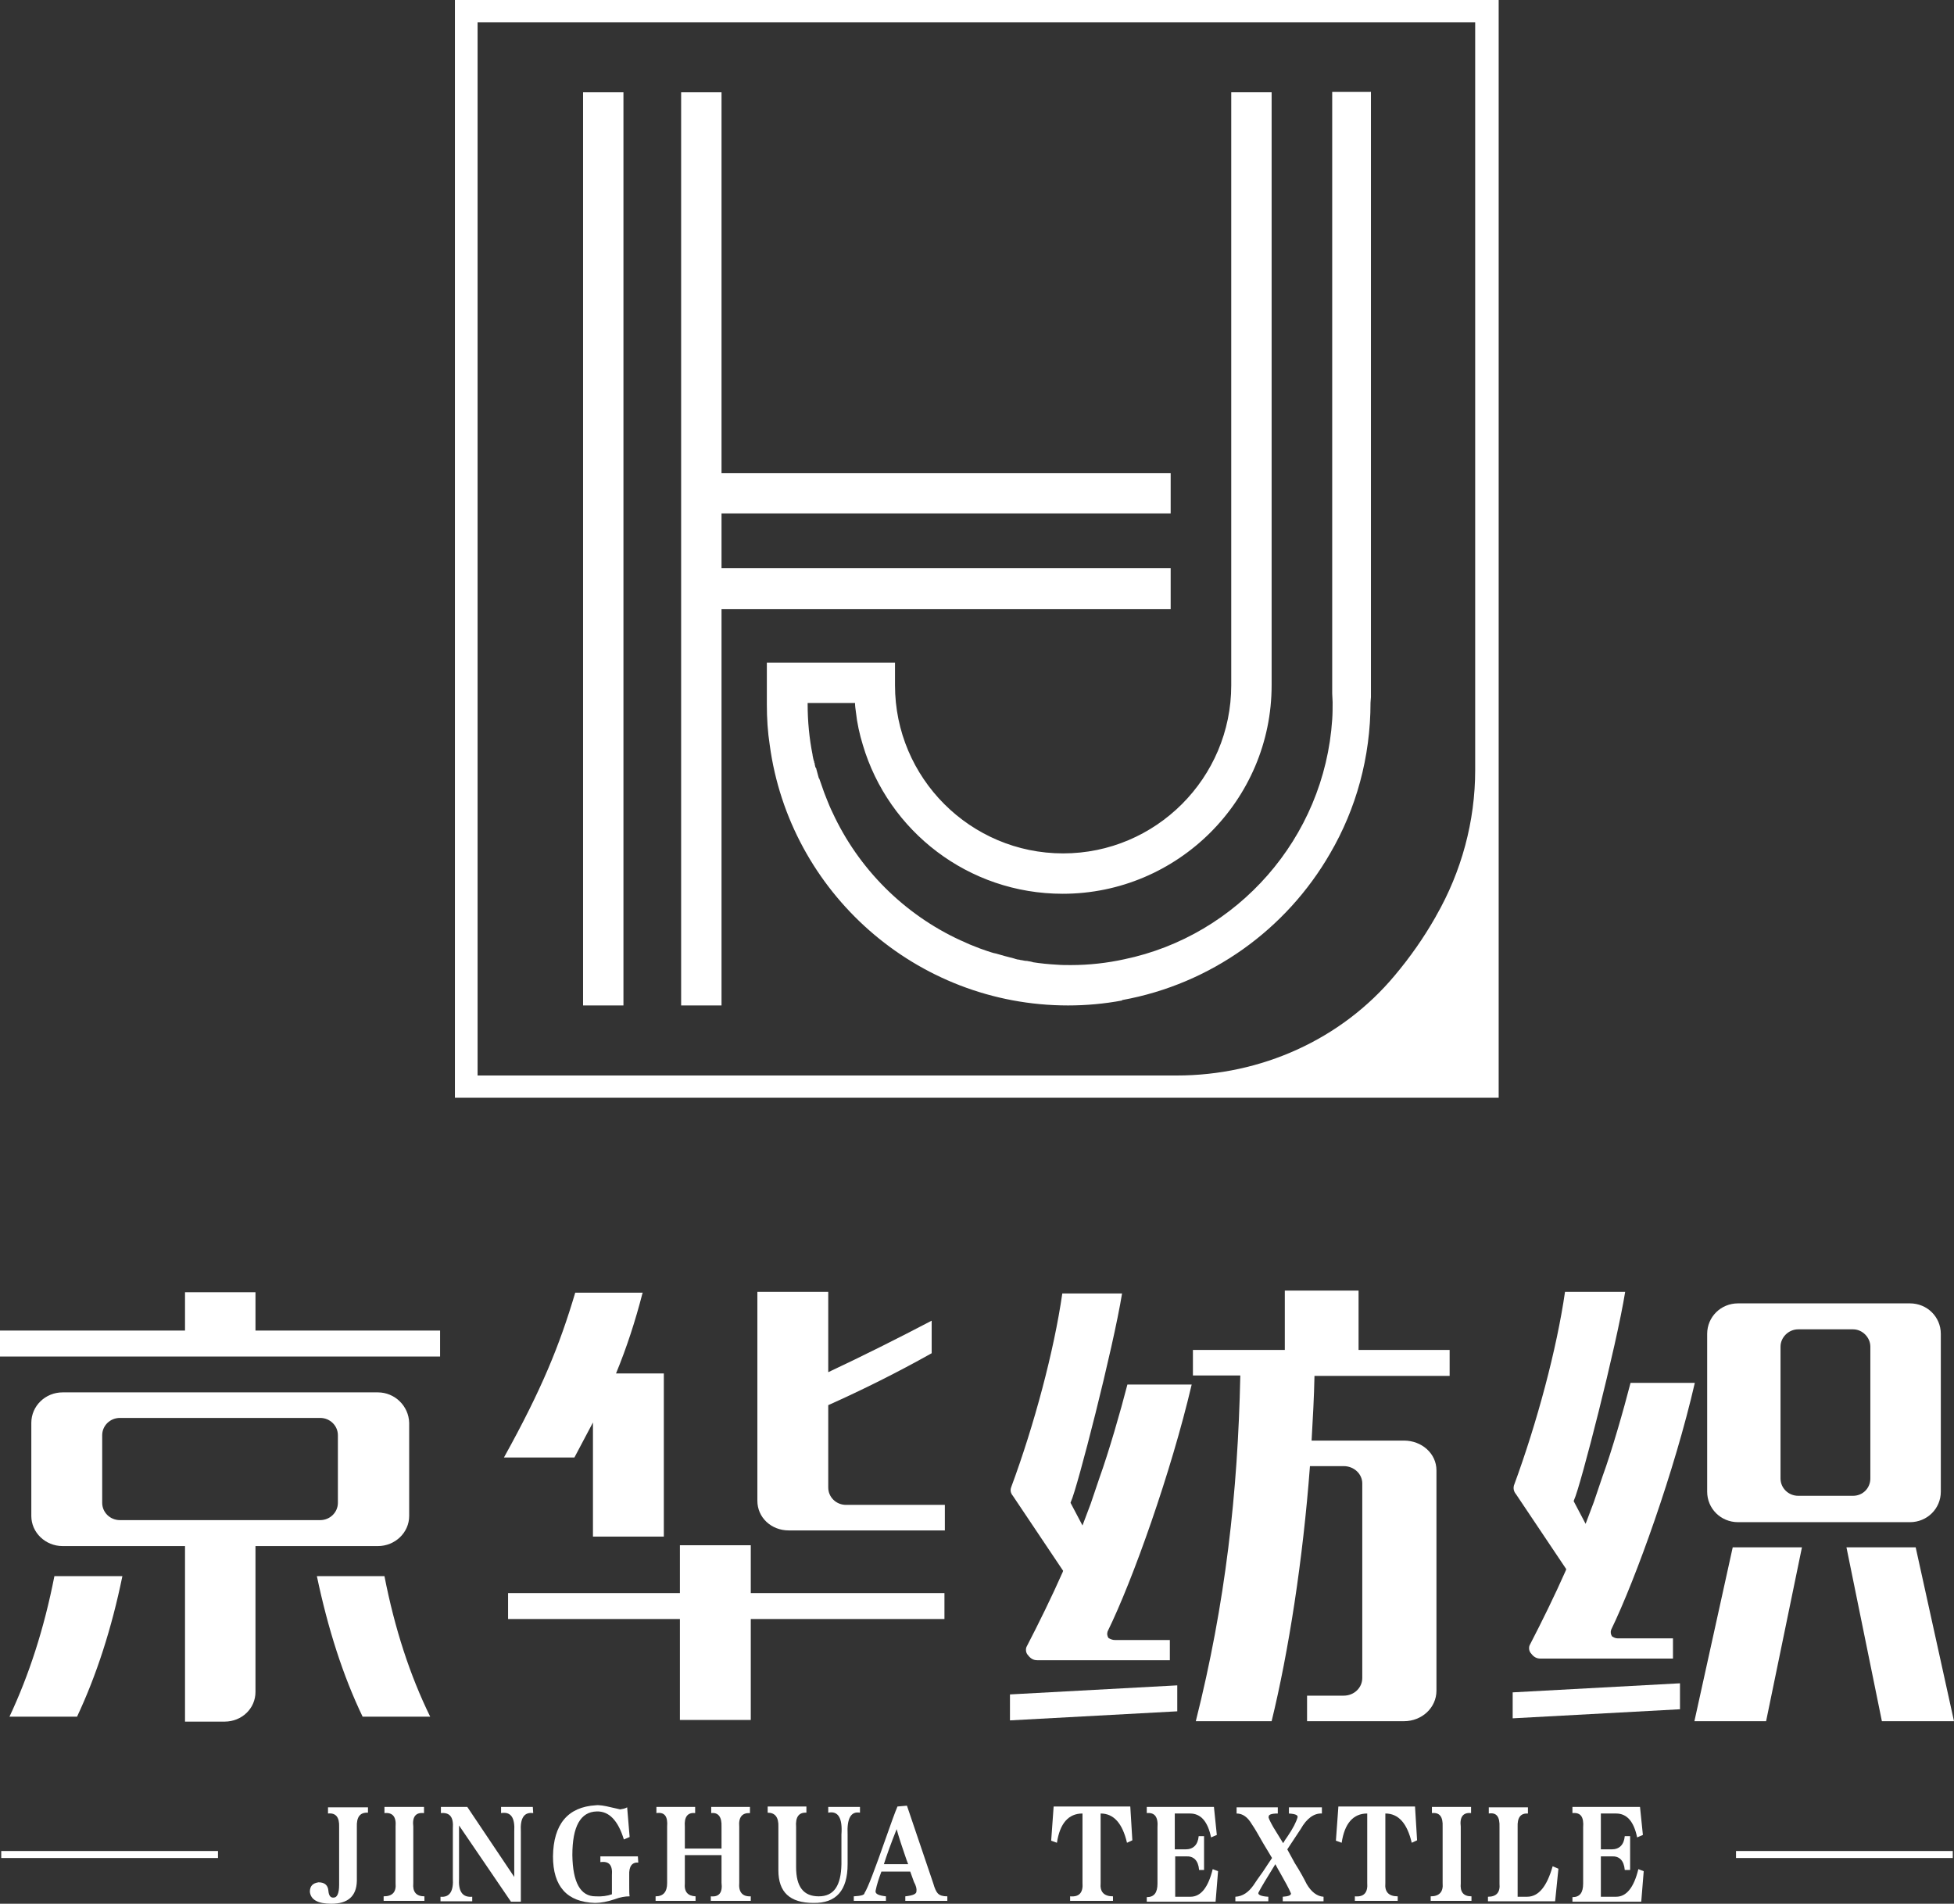
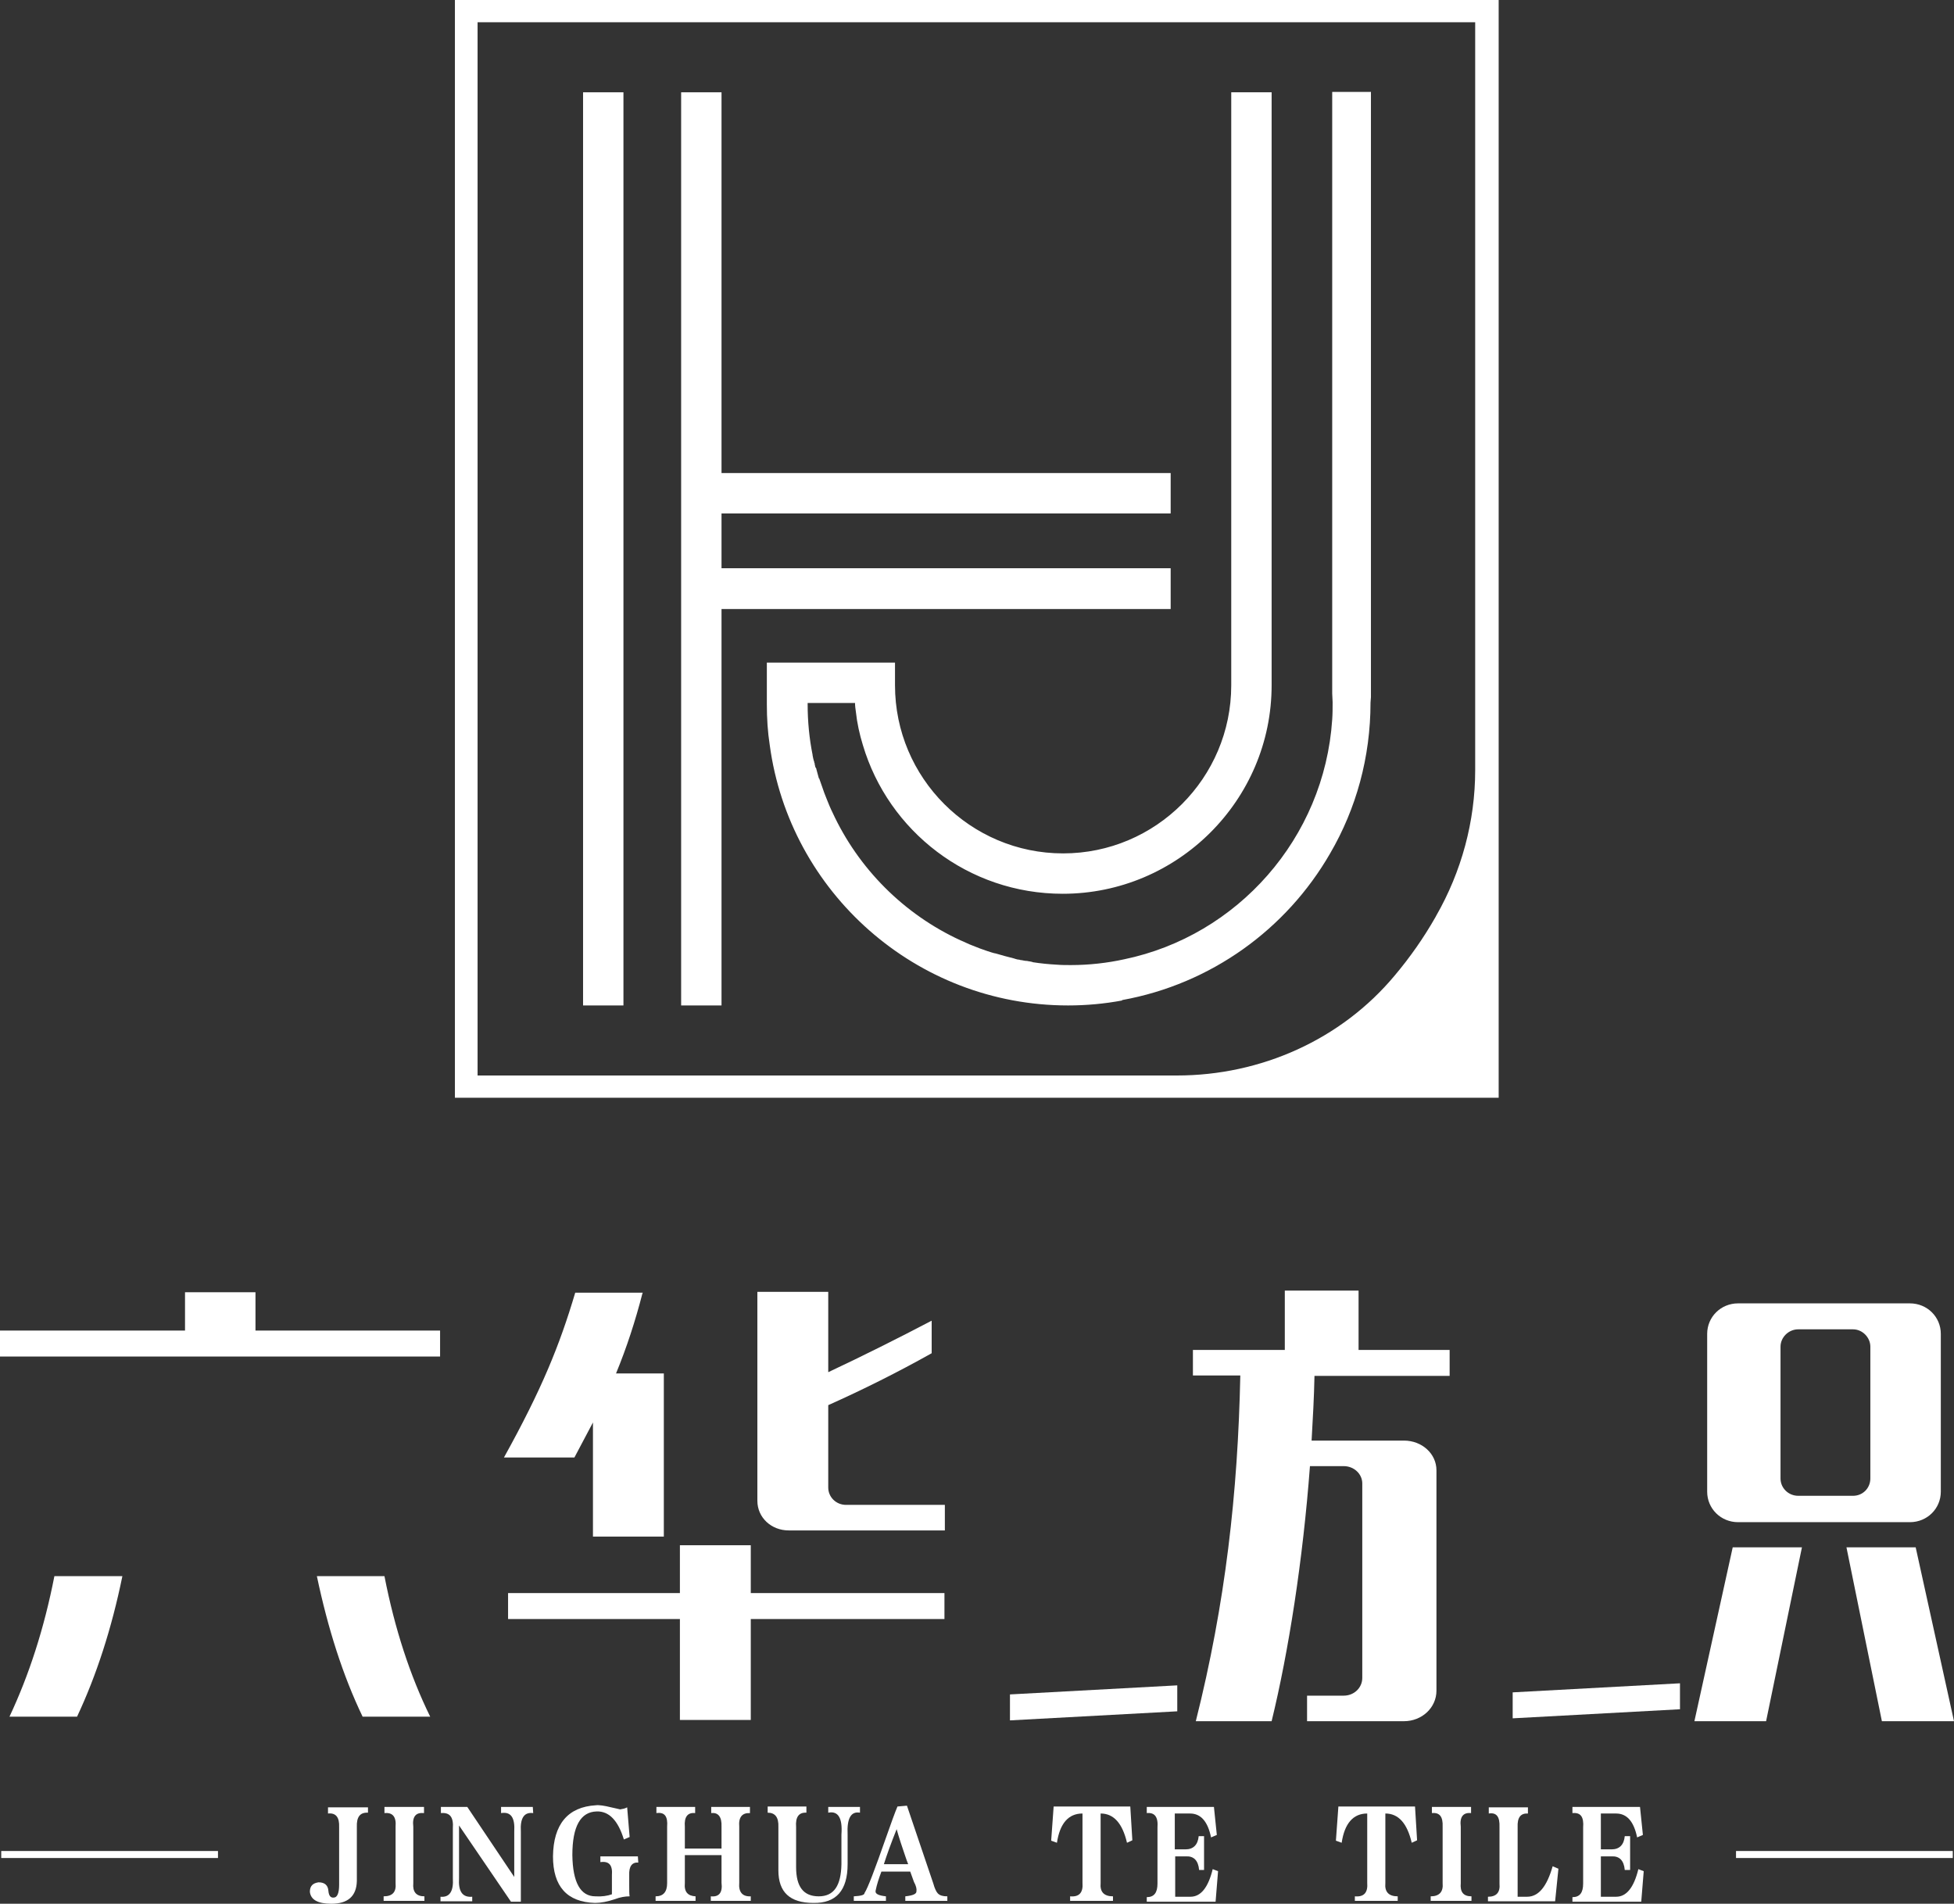
<svg xmlns="http://www.w3.org/2000/svg" version="1.1" id="_图层_2" x="0px" y="0px" viewBox="0 0 474.2 462" style="enable-background:new 0 0 474.2 462;" xml:space="preserve">
  <rect x="0" y="0" width="474.2" height="462" fill="#333333" stroke="none" />
  <style type="text/css">
	.st0{fill:#FFFFFF;}
</style>
  <g id="_图层_1-2">
    <g>
      <g>
        <g>
          <path class="st0" d="M89.3,439.9c-1.9-0.1-2.8,1-2.7,3.5v13.1c-0.1,3.7-2.2,5.5-6.2,5.5c-3.3,0-5-1-5.2-2.9      c0-1.4,0.7-2.1,2.1-2.3c1.5,0,2.3,0.7,2.4,2.1c0.1,1.1,0.5,1.7,1.3,1.6c0.8,0,1.3-1,1.3-3.1v-14c0.1-2.4-0.8-3.5-2.7-3.3v-1.5      h9.7L89.3,439.9L89.3,439.9z" />
          <path class="st0" d="M102.8,440c-1.9-0.2-2.8,0.9-2.5,3.3v13.7c-0.2,2.1,0.7,3.2,2.7,3.2v1.1h-9.9v-1.1c2.2,0,3.1-1.1,2.9-3.2      v-13.7c0.2-2.4-0.7-3.5-2.7-3.3v-1.5h9.6V440z" />
          <path class="st0" d="M129.4,440c-2.2-0.3-3.2,1.2-3,4.5v17h-2.4L111.4,443v12.8c-0.2,3.2,0.8,4.7,3.2,4.5v1.1h-7.7v-1.1      c2.2,0.2,3.2-1.3,3-4.5v-12.1c0.2-2.7-0.7-3.9-2.9-3.7v-1.5h6.4l11.4,17v-11c0.2-3.4-0.8-4.9-3.2-4.5v-1.5h7.7L129.4,440      L129.4,440z" />
          <path class="st0" d="M154.9,452c-1.5-0.1-2.3,0.9-2.2,3.1v2.5c0,1.2,0,2.1,0.1,2.6c-1.1,0-2.3,0.2-3.6,0.7      c-1.8,0.6-3.4,0.9-4.8,0.9c-6.8-0.2-10.2-4-10.2-11.3c0.1-7.8,3.6-12,10.4-12.4c0.8-0.1,2.1,0.1,3.7,0.5c1,0.2,1.7,0.4,2.2,0.5      c0.6-0.1,1.2-0.2,1.7-0.5l0.6,7.2l-1.4,0.6c-1.4-4.6-3.6-6.9-6.6-6.8c-3.9,0.1-5.9,3.6-5.9,10.6c0.1,6.7,2,10,5.6,10      c1.5,0.1,2.9-0.1,4-0.5v-4.6c0.2-2.5-0.7-3.5-2.8-3.2v-1.4h9.1L154.9,452L154.9,452z" />
          <path class="st0" d="M175.1,456.9v-6.7h-8.9v6.8c-0.2,2.1,0.7,3.1,2.6,3.2v1.1h-9.7v-1.1c1.9,0,2.8-1.1,2.8-3.2v-13.7      c0.2-2.5-0.6-3.6-2.6-3.3v-1.5h9.4v1.5c-1.8-0.2-2.7,0.9-2.5,3.3v5.3h8.9v-5.3c0.1-2.4-0.8-3.5-2.5-3.3v-1.5h9.4v1.5      c-1.9-0.1-2.8,1-2.6,3.3v13.6c-0.2,2.3,0.8,3.4,2.8,3.3v1.1h-9.7v-1.1C174.5,460.4,175.4,459.3,175.1,456.9L175.1,456.9z" />
          <path class="st0" d="M208.7,439.9c-2.2-0.4-3.2,1.4-3,5.3v7.2c0,6.4-2.8,9.5-8.3,9.4c-5.7,0-8.5-2.6-8.5-7.9v-10.5      c0.1-2.4-0.8-3.5-2.6-3.5v-1.5h9.4v1.5c-1.8-0.1-2.7,1-2.5,3.5v9.7c0,4.8,1.8,7.1,5.5,7.1s5.4-2.6,5.5-7.8v-7.2      c0.3-4-0.8-5.8-3.2-5.3v-1.4h7.7L208.7,439.9L208.7,439.9z" />
          <path class="st0" d="M222.4,458.9c0.1-0.5-0.1-1.3-0.6-2.2l-0.9-2.5h-7c-0.6,1.6-1.1,3.1-1.4,4.6c-0.2,0.8,0.7,1.2,2.5,1.4v1.1      h-7.8v-1.1c1.7-0.1,2.6-0.3,2.6-0.8c0.8-1.2,2.5-5.7,5.2-13.4c1.3-3.7,2.2-6.2,2.8-7.6l2.3-0.2l6.4,18.9c0.3,1.1,0.7,2,1.1,2.4      c0.5,0.5,1.2,0.7,2.3,0.7v1.1h-10.2v-1.1C221.6,460,222.5,459.6,222.4,458.9L222.4,458.9z M218.6,447.2c-0.5-1.5-0.8-2.6-1-3.3      c-1.4,3.5-2.4,6.3-3.1,8.5h5.9C219.9,451.2,219.4,449.5,218.6,447.2L218.6,447.2z" />
          <path class="st0" d="M262.7,456.9v-16.8c-3.4,0-5.5,2.4-6.2,7.1l-1.4-0.5l0.6-8.3h18.6l0.5,8.2l-1.3,0.6      c-1.1-4.7-3.2-7.1-6.4-7.1v16.9c-0.2,2.1,0.8,3.2,3,3.2v1.1h-10.4v-1.1C261.9,460.4,262.9,459.3,262.7,456.9L262.7,456.9z" />
          <path class="st0" d="M278.3,440v-1.5h16.3l0.7,6.8l-1.4,0.6c-0.8-3.9-2.5-5.8-5.1-5.8h-3.7v8.7h2.6c1.9,0,3-1.1,3.2-3.2h1.3v8.2      H291c-0.2-2.3-1.3-3.4-3.2-3.3h-2.6v9.8h3.7c2.5,0,4.3-2.2,5.4-6.7l1.3,0.5l-0.6,7.4h-16.7v-1.1c1.8,0,2.6-1.1,2.6-3.3v-13.6      C281.1,440.9,280.2,439.8,278.3,440L278.3,440z" />
-           <path class="st0" d="M315.7,443.8l-3.3,5c0.4,0.7,1,1.8,1.8,3.3c1.4,2.2,2.3,3.9,2.9,5.1c1.1,1.9,2.5,3,4.1,3.1v1.1h-9.9v-1.1      c1.3-0.1,2-0.3,2-0.8c-0.5-1.2-1.5-3-2.8-5.3c-0.5-0.8-0.8-1.5-1-1.8c-2.1,3.4-3.5,5.7-4.1,6.9c-0.2,0.5,0.6,0.9,2.4,1v1.1h-8      v-1.1c1.8-0.1,3.2-1.1,4.4-2.8c0.5-0.8,1.3-1.9,2.3-3.3c1-1.5,1.7-2.6,2.2-3.3c-0.5-0.8-1.1-1.9-2.1-3.5      c-1.2-2.1-2.1-3.7-2.8-4.7c-1-1.7-2.2-2.6-3.7-2.6v-1.5h10v1.5c-1.6,0-2.3,0.3-2.2,0.8c-0.2,0,0.2,0.9,1.1,2.5l2.4,3.9      c0.2-0.4,0.6-1,1.1-1.7c1.3-1.9,2.1-3.5,2.4-4.6c0.1-0.5-0.5-0.8-2.1-0.9v-1.5h8v1.5C318.9,440,317.1,441.3,315.7,443.8      L315.7,443.8z" />
          <path class="st0" d="M331.8,456.9v-16.8c-3.4,0-5.5,2.4-6.2,7.1l-1.4-0.5l0.6-8.3h18.6l0.5,8.2l-1.3,0.6      c-1.1-4.7-3.2-7.1-6.4-7.1v16.9c-0.2,2.1,0.8,3.2,3,3.2v1.1h-10.4v-1.1C331,460.4,332,459.3,331.8,456.9L331.8,456.9z" />
          <path class="st0" d="M357,440c-1.9-0.2-2.8,0.9-2.5,3.3v13.7c-0.2,2.1,0.6,3.2,2.6,3.2v1.1h-9.9v-1.1c2.1,0,3.1-1.1,2.9-3.2      v-13.7c0.1-2.4-0.7-3.5-2.6-3.3v-1.5h9.5V440z" />
          <path class="st0" d="M361.1,461.4v-1.1c2.1,0,3-1.1,2.8-3.2v-13.7c0.1-2.5-0.7-3.6-2.6-3.3v-1.5h9.5v1.5c-1.8-0.1-2.6,1-2.5,3.3      v16.9h2.3c2.8,0,4.8-2.5,6.2-7.4l1.4,0.6l-0.8,7.9L361.1,461.4L361.1,461.4z" />
          <path class="st0" d="M381.6,440v-1.5H398l0.7,6.8l-1.4,0.6c-0.8-3.9-2.5-5.8-5.1-5.8h-3.7v8.7h2.6c1.9,0,3-1.1,3.2-3.2h1.3v8.2      h-1.3c-0.2-2.3-1.3-3.4-3.2-3.3h-2.6v9.8h3.7c2.5,0,4.3-2.2,5.4-6.7l1.3,0.5l-0.6,7.4h-16.7v-1.1c1.8,0,2.6-1.1,2.6-3.3v-13.6      C384.4,440.9,383.6,439.8,381.6,440L381.6,440z" />
        </g>
        <g>
          <path class="st0" d="M93.3,382.5H76.9c2.7,12.8,6.3,24.1,11.1,34.1h16.4C99.5,406.6,95.8,395.3,93.3,382.5z" />
-           <path class="st0" d="M91.7,337.9H15.2c-4.2,0-7.6,3.3-7.6,7.4v22.6c0,4,3.4,7.3,7.6,7.3h29.7v42.6h9.6c4.2,0,7.5-3.2,7.5-7.2      v-35.4h29.7c4.2,0,7.6-3.3,7.6-7.3v-22.6C99.2,341.2,95.8,337.9,91.7,337.9L91.7,337.9z M82,364.7c0,2.3-1.9,4.2-4.3,4.2H29.1      c-2.4,0-4.3-1.9-4.3-4.2v-16.4c0-2.3,1.9-4.2,4.3-4.2h48.6c2.4,0,4.3,1.9,4.3,4.2V364.7z" />
          <path class="st0" d="M13.2,382.5c-2.5,12.8-6.2,24.1-10.9,34.1h16.4c4.7-10,8.4-21.4,11-34.1H13.2z" />
          <polygon class="st0" points="62,322.9 62,313.6 44.9,313.6 44.9,322.9 0,322.9 0,329.2 106.8,329.2 106.8,322.9     " />
          <path class="st0" d="M182.2,386.6v-11.6H165v11.6h-41.7v6.3H165v24.5h17.2v-24.5h47v-6.3H182.2z M205.3,365.2      c-2.4,0-4.3-1.9-4.3-4.2v-20c8.5-3.8,16.9-8,25.1-12.6v-7.9c-8.4,4.4-16.8,8.6-25.1,12.5v-19.5h-17.2v50.7      c0,4.1,3.4,7.2,7.6,7.2h37.9v-6.2H205.3L205.3,365.2z" />
          <path class="st0" d="M161.1,333.2v39.7h-17.2v-27.7l-4.5,8.5h-17.1c9.2-16.6,13.5-27.2,17.3-40H156l-0.1,0.2      c-1.7,6.6-3.8,13.1-6.4,19.4H161.1L161.1,333.2z" />
          <path class="st0" d="M351.8,333.8v-6.2h-22.1v-14.4h-17.9v14.4h-22.3v6.2H301c-0.6,28.5-3.6,55.3-10.8,83.9h18.4      c4.1-16.8,7.6-39.1,9.3-61.9h8.2c2.5,0,4.5,1.9,4.5,4.2v47.2c0,2.4-2,4.3-4.5,4.3h-8.9v6.2h23.5c4.4,0,7.9-3.3,7.9-7.4v-53.5      c0-4-3.5-7.2-7.9-7.2h-22.4c0.3-5.3,0.6-10.5,0.7-15.7H351.8L351.8,333.8z" />
          <polygon class="st0" points="245.1,411.2 245.1,417.5 285.7,415.3 285.7,409     " />
-           <path class="st0" d="M270.6,398h13.3v4.9h-32.2c-0.9,0-1.6-0.4-2.2-1.2c-0.6-0.6-0.6-1.5-0.4-2c3.1-6,6.1-12.1,8.8-18.2l0.1-0.3      l-12.2-18.2c-0.5-0.6-0.7-1.3-0.4-2.1c5.6-15.1,10.4-33.1,12.4-47h14.5c-2.1,13.1-10.9,47.4-12.4,50.5l-0.1,0.3l2.9,5.5l2-5.3      l2.1-6.2c2.3-6.4,5.1-16.1,6.8-22.7h15.6c-5,21.3-14.3,47.5-20.4,59.9c-0.2,0.6-0.1,1.1,0.2,1.6C269.5,397.8,270,398,270.6,398      L270.6,398z" />
          <polygon class="st0" points="367.1,410.7 367.1,417 407.7,414.8 407.7,408.5     " />
-           <path class="st0" d="M392.6,397.6H406v4.9h-32.2c-0.9,0-1.6-0.4-2.2-1.2c-0.6-0.6-0.6-1.5-0.4-2c3.1-6,6.1-12.1,8.8-18.2      l0.1-0.3l-12.2-18.2c-0.5-0.6-0.7-1.3-0.5-2.1c5.6-15.2,10.4-33.1,12.4-47h14.6c-2.1,13.1-10.9,47.4-12.4,50.5l-0.1,0.3l2.9,5.5      l2-5.3l2.1-6.2c2.3-6.3,5.1-16.1,6.8-22.7h15.6c-4.9,21.3-14.3,47.5-20.3,59.9c-0.2,0.6-0.1,1.1,0.2,1.6      C391.5,397.3,392,397.6,392.6,397.6L392.6,397.6z" />
          <polygon class="st0" points="464.9,375.5 448.1,375.5 456.7,417.7 474.2,417.7     " />
          <path class="st0" d="M463.5,316.3h-41.7c-4.2,0-7.5,3.3-7.5,7.4V362c0,4.1,3.3,7.4,7.5,7.4h41.7c4.2,0,7.5-3.3,7.5-7.4v-38.3      C471,319.6,467.7,316.3,463.5,316.3z M453.9,358.8c0,2.3-1.8,4.2-4.2,4.2h-13.3c-2.4,0-4.3-1.9-4.3-4.2v-32      c0-2.2,1.9-4.2,4.3-4.2h13.3c2.3,0,4.2,2,4.2,4.2V358.8z" />
          <polygon class="st0" points="420.5,375.5 411.2,417.7 428.6,417.7 437.3,375.5     " />
        </g>
        <g>
          <rect x="0.3" y="449.2" class="st0" width="52.6" height="1.7" />
          <rect x="421.3" y="449.2" class="st0" width="52.6" height="1.7" />
        </g>
      </g>
      <g>
        <path class="st0" d="M332.7,22.4v146.8l-0.1,1.3c0,13.3-3.5,25.8-9.8,36.6c-10.6,18.4-28.9,31.7-50.5,35.6v0.1     c-4.3,0.8-8.7,1.2-13.1,1.2c-36.9,0-67.6-27.5-72.4-63.2c-0.5-3.2-0.7-6.5-0.7-9.8v-10.2h31.1v5.5c0,22.5,18.3,40.8,40.8,40.8     s40.8-18.3,40.8-40.8V22.4h9.8v143.9c0,27.9-22.8,50.6-50.7,50.6c-22.9,0-42.3-15.2-48.5-36.1c-0.8-2.6-1.4-5.3-1.7-8.1     c-0.1-0.7-0.2-1.4-0.2-2.1H196v0.3c0,4.2,0.4,8.3,1.2,12.3c0,0,0,0.1,0,0.1c0.1,0.5,0.2,1.1,0.4,1.6c0,0,0,0.1,0,0.1     c0,0.1,0,0.1,0.1,0.2c0,0.1,0,0.1,0,0.2c0.1,0.3,0.1,0.6,0.2,0.8c0,0.1,0,0.1,0.1,0.1c0,0.1,0,0.1,0.1,0.2c0,0.1,0,0.1,0,0.1v0     c0.2,0.8,0.4,1.5,0.6,2.2c0,0.1,0,0.1,0.1,0.1c0.2,0.6,0.4,1.1,0.6,1.7c0.4,1.2,0.8,2.3,1.3,3.5c0.4,1,0.8,2,1.3,3     c6.3,13.7,17.4,24.8,31.1,31.1c1,0.4,1.9,0.9,3,1.3h0c1.2,0.5,2.3,0.9,3.5,1.3c0.7,0.2,1.4,0.5,2.1,0.6c0.7,0.2,1.4,0.4,2.1,0.6     c0.8,0.2,1.5,0.4,2.3,0.6c0.1,0,0.2,0.1,0.3,0.1c0.3,0.1,0.7,0.2,1,0.2c0.1,0,0.2,0.1,0.4,0.1h0.1c0.5,0.1,0.9,0.2,1.4,0.2     c0.3,0.1,0.7,0.1,1,0.2c0.1,0,0.2,0,0.3,0.1c1.9,0.3,3.9,0.5,5.8,0.6c1.2,0.1,2.3,0.1,3.5,0.1c4.4,0,8.8-0.5,12.9-1.4     c27.5-5.7,48.6-29.4,50.5-58.2c0.1-1.4,0.1-2.8,0.1-4.2l-0.1-2.1v-146H332.7L332.7,22.4z" />
        <rect x="141.5" y="22.4" class="st0" width="9.8" height="221.6" />
        <path class="st0" d="M110.4,0v266.4h253.3V0H110.4z M358,186.9c0,12.4-3.3,24.6-9.5,35.4l-0.1,0.2c-2.9,5.1-6.2,9.8-9.9,14.2     c-13,15.6-32.5,24.3-52.9,24.3H115.9V5.4H358L358,186.9L358,186.9z" />
        <polygon class="st0" points="175.1,124.6 175.1,137.9 284.1,137.9 284.1,147.8 175.1,147.8 175.1,244 165.3,244 165.3,22.4      175.1,22.4 175.1,114.8 284.1,114.8 284.1,124.6    " />
      </g>
    </g>
  </g>
</svg>